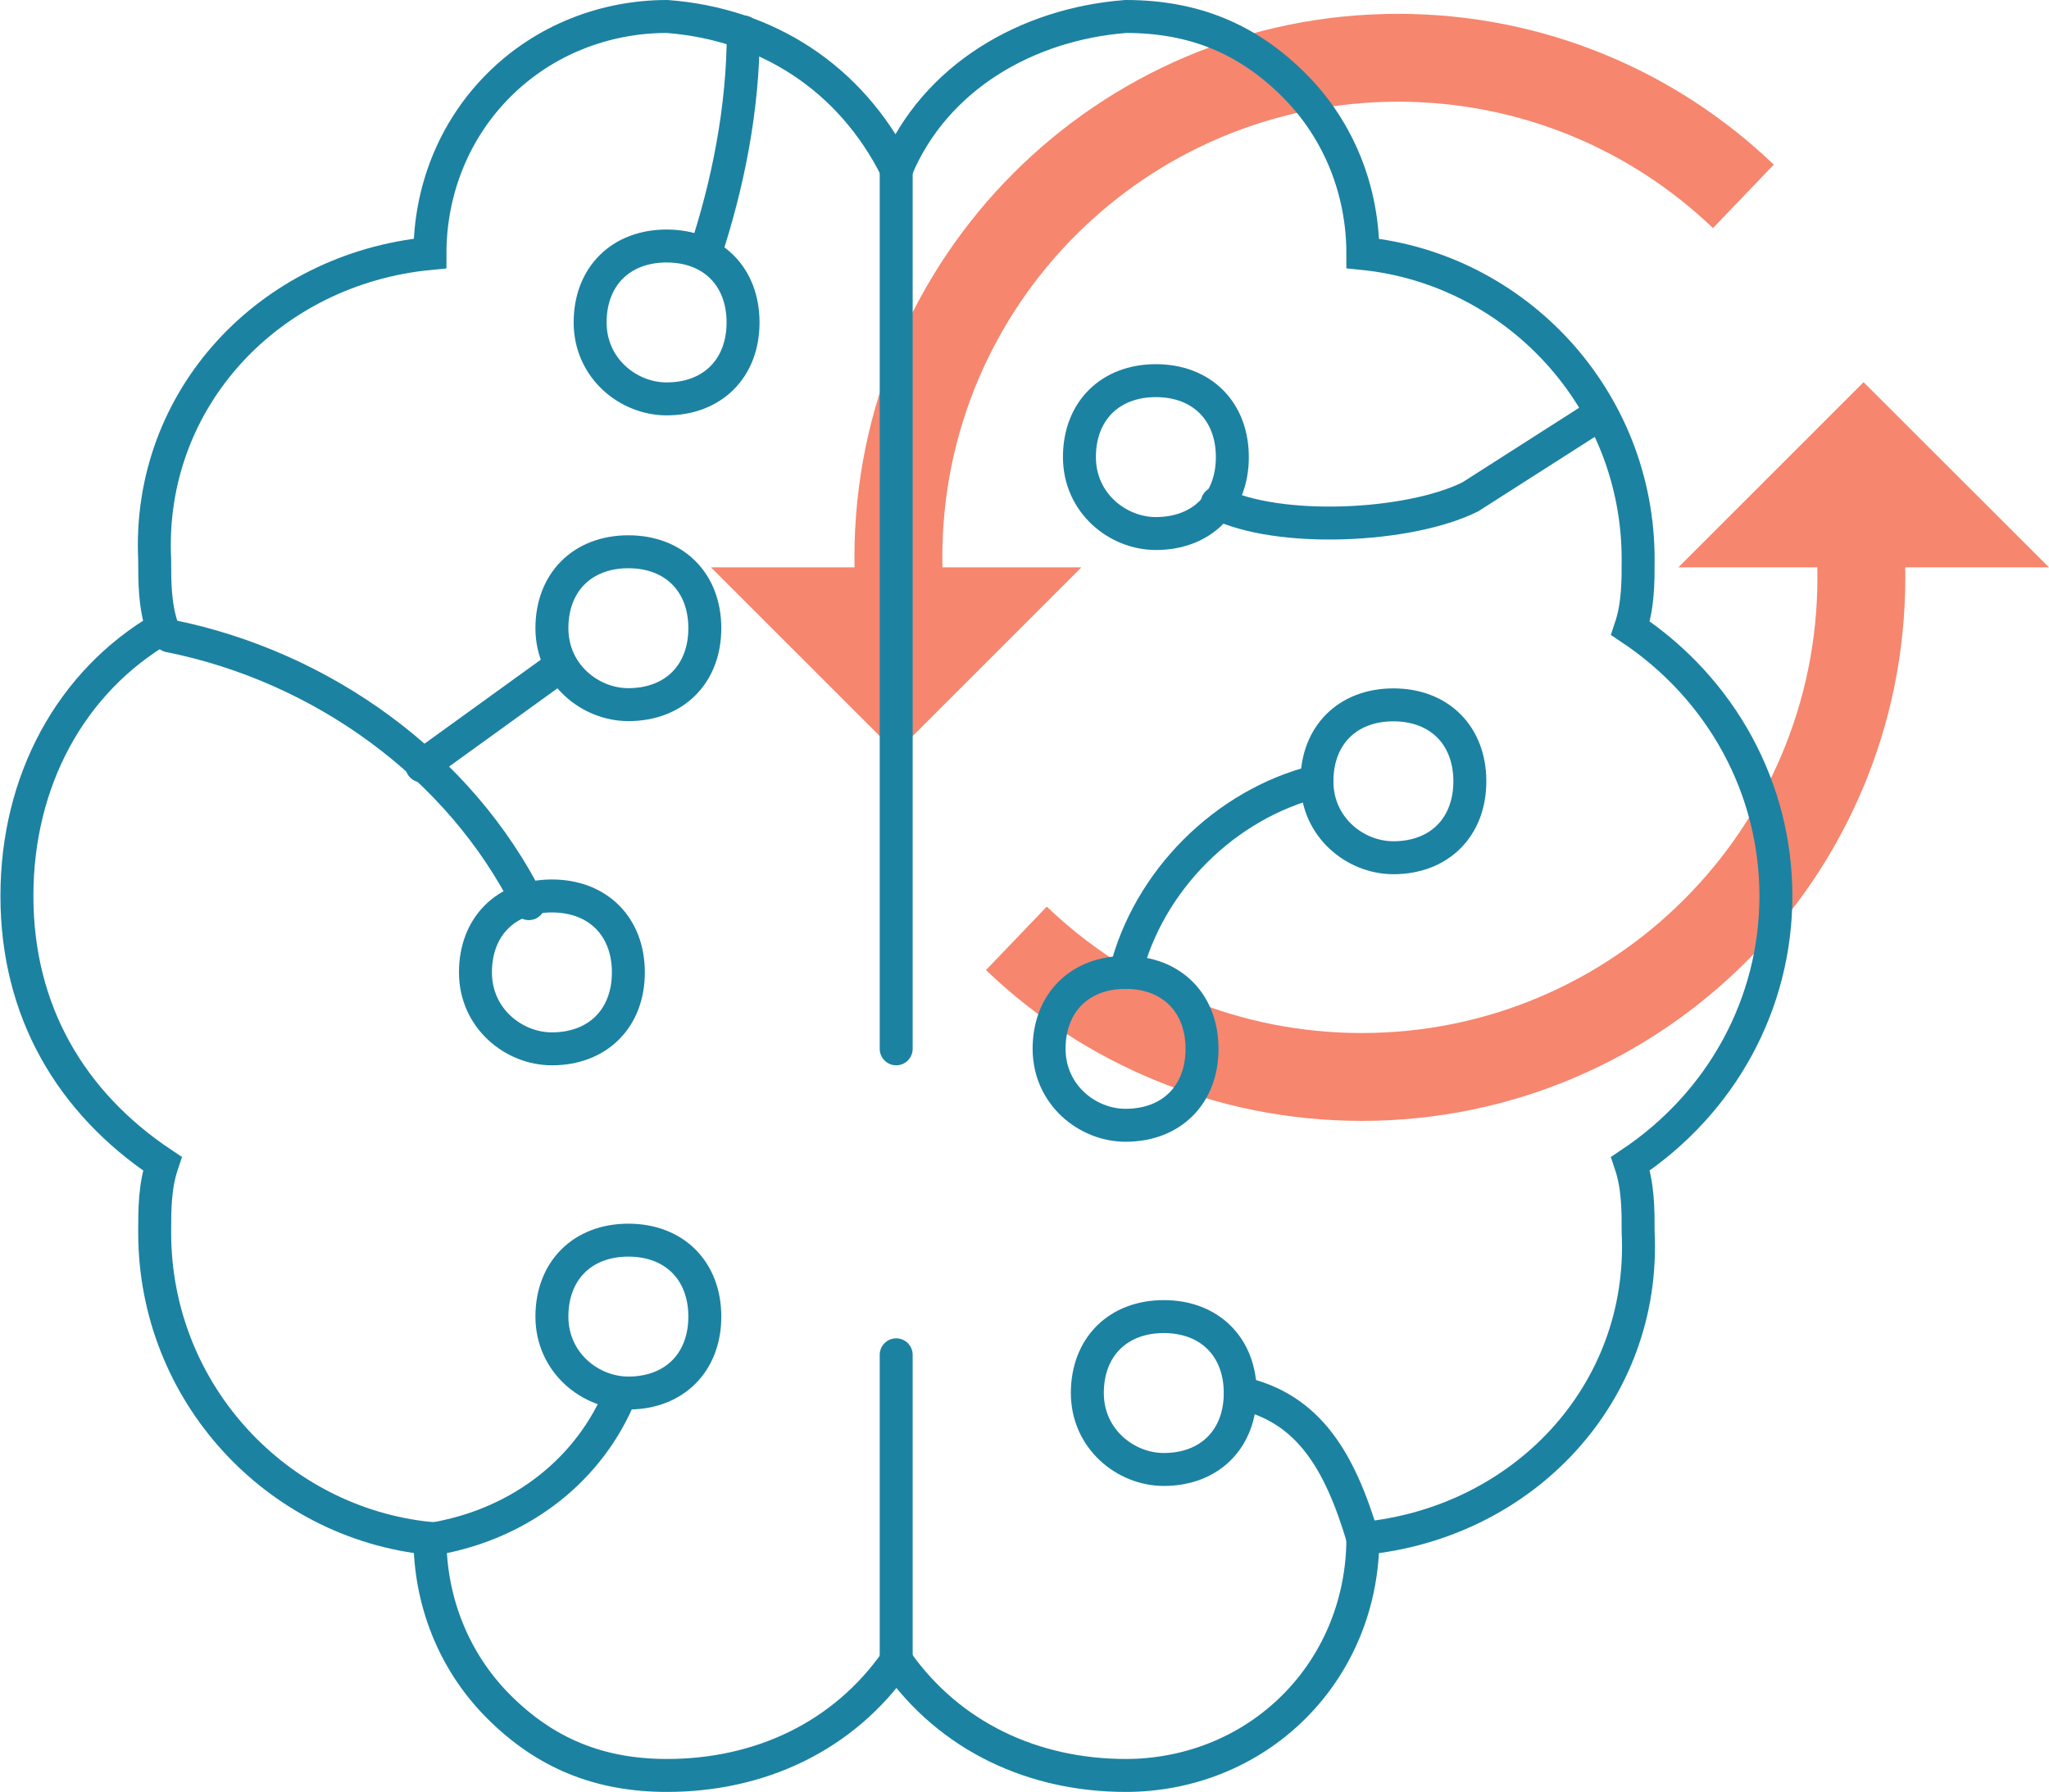
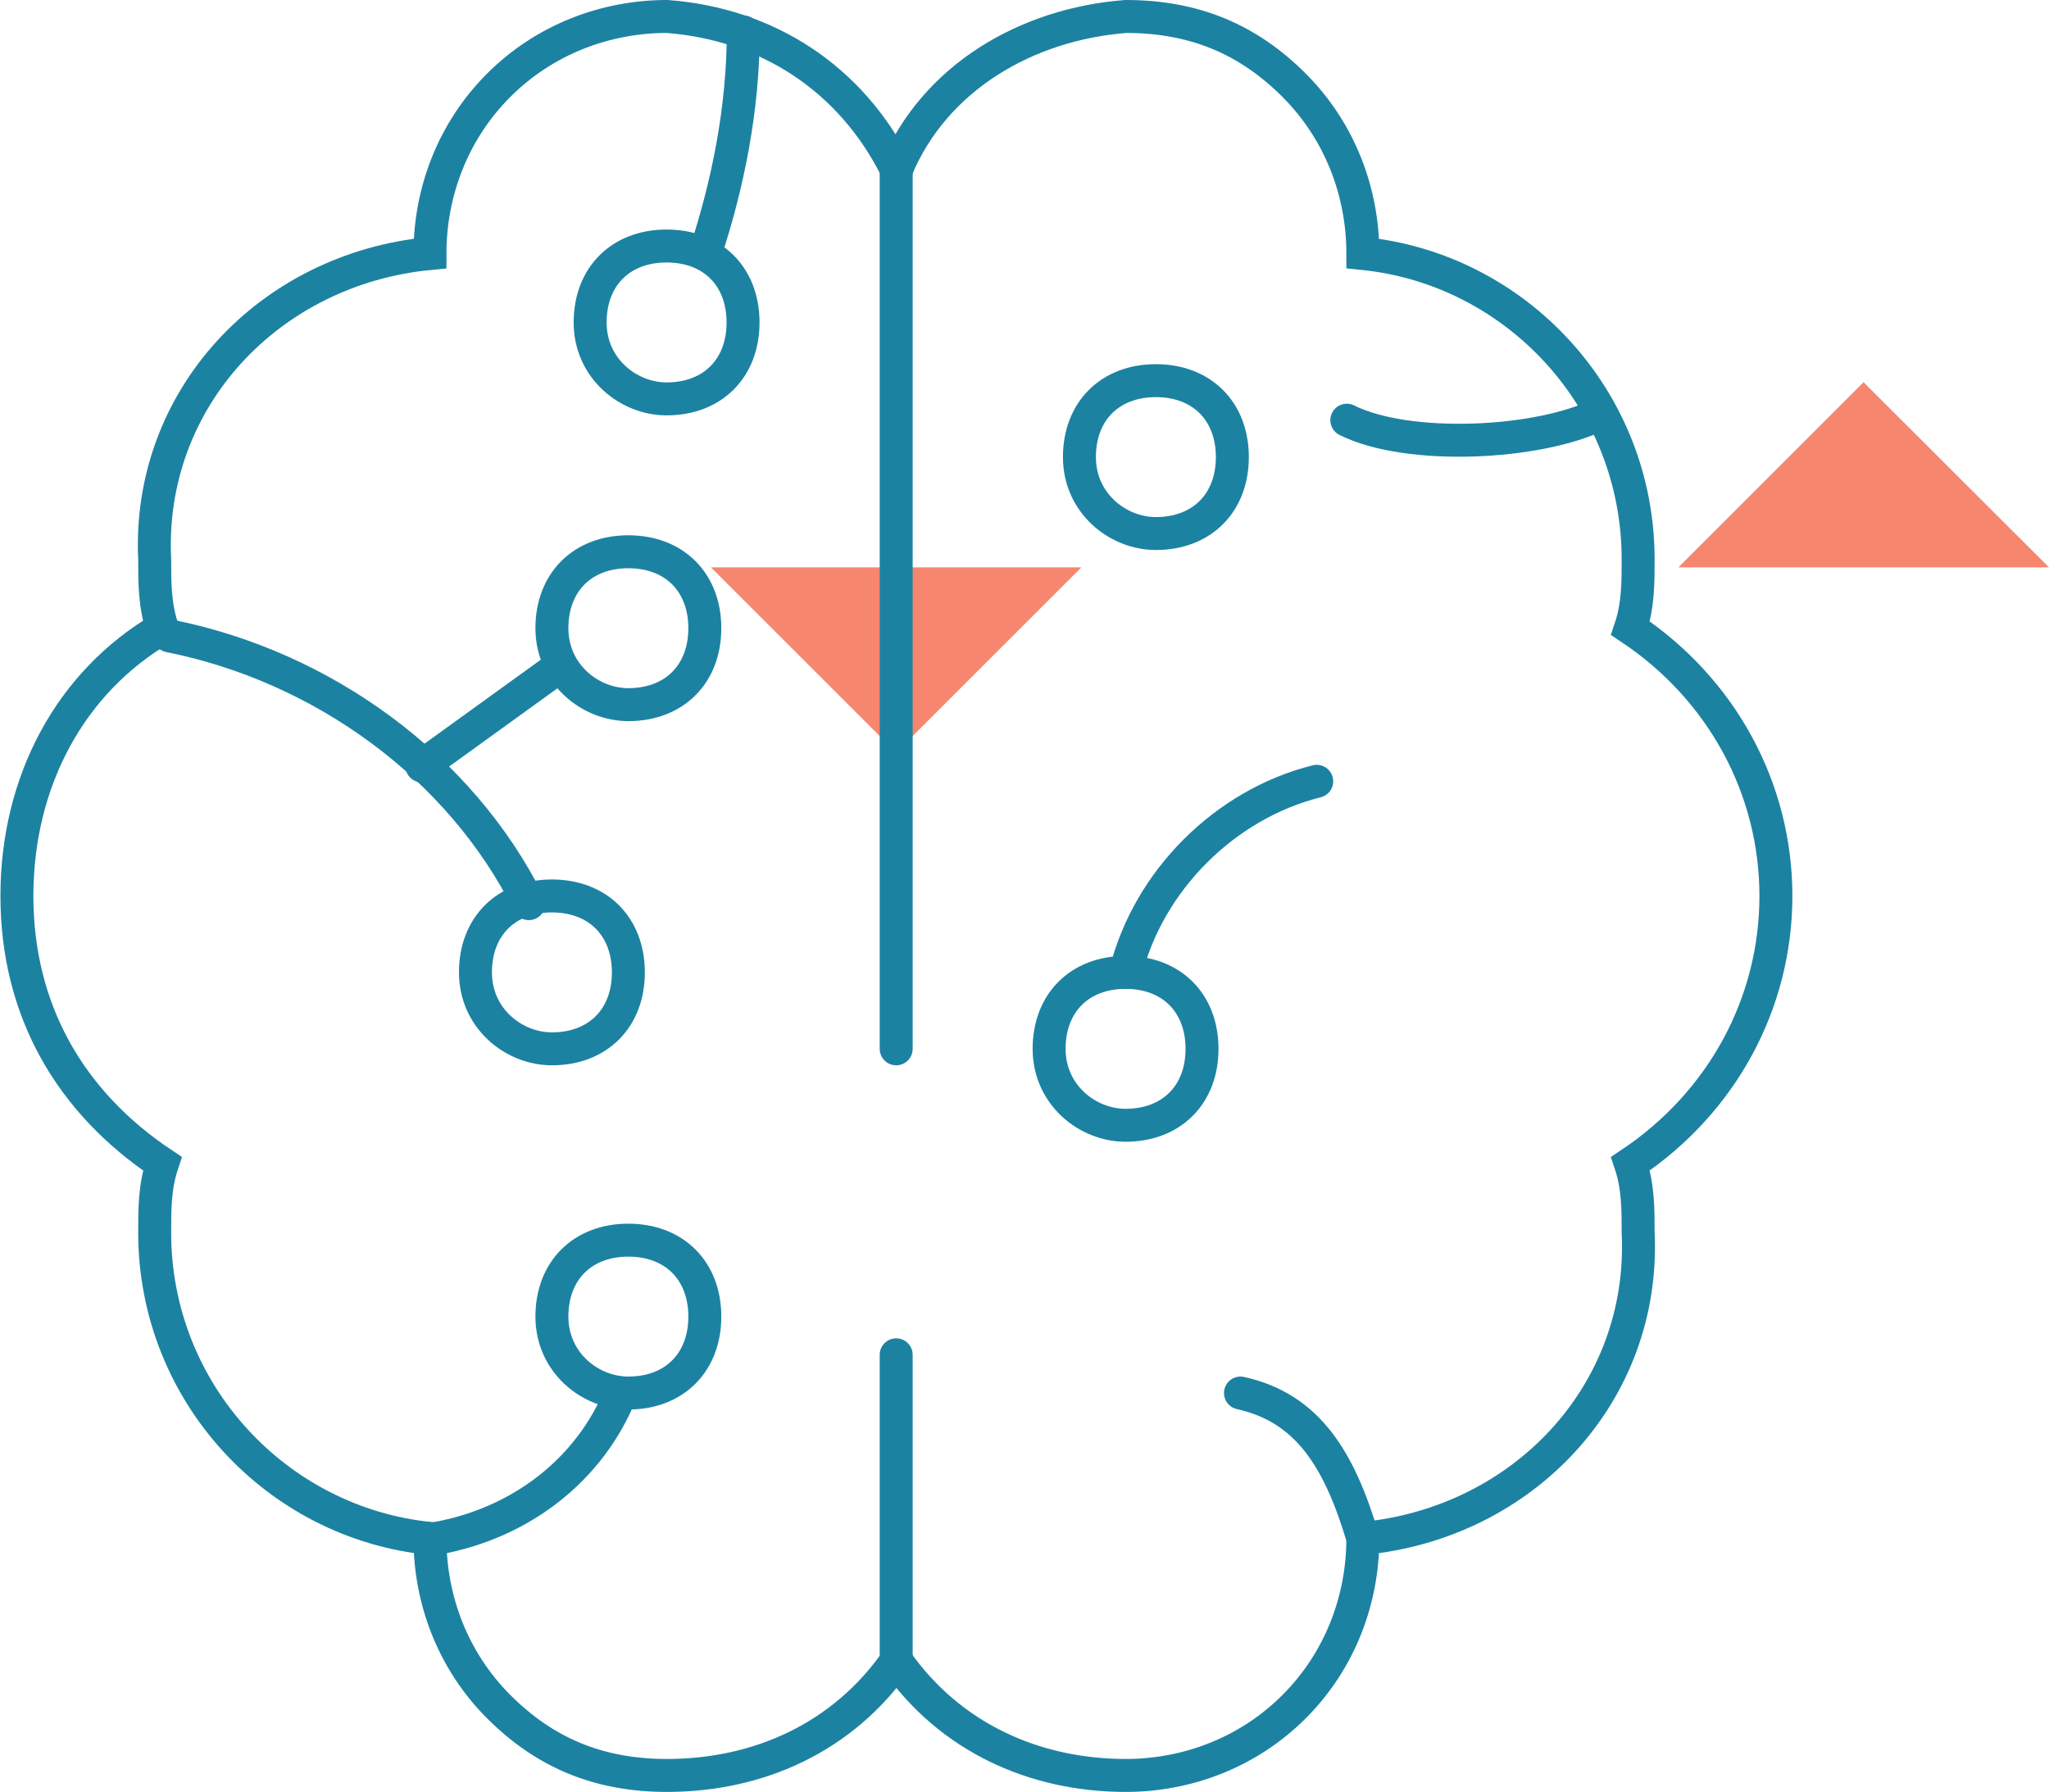
<svg xmlns="http://www.w3.org/2000/svg" id="Layer_2" data-name="Layer 2" viewBox="0 0 93.26 81.58">
  <defs>
    <style> .cls-1 { stroke: #f6866e; stroke-width: 4px; } .cls-1, .cls-2 { fill: none; stroke-miterlimit: 10; } .cls-3 { fill: #f6866e; } .cls-2 { stroke: #1c82a2; stroke-linecap: round; stroke-width: 1.5px; } </style>
  </defs>
  <g id="Art">
    <g>
      <g>
        <polygon class="cls-3" points="49.22 25.83 40.79 34.26 32.36 25.83 49.22 25.83" />
-         <path class="cls-1" d="M79.35,8.94c-4.08-3.91-9.62-6.31-15.72-6.31-12.56,0-22.74,10.18-22.74,22.74,0,1.14.08,2.27.25,3.36" />
      </g>
      <g>
        <polygon class="cls-3" points="76.39 25.83 84.82 17.4 93.26 25.83 76.39 25.83" />
-         <path class="cls-1" d="M46.26,42.72c4.08,3.91,9.62,6.31,15.72,6.31,12.56,0,22.74-10.18,22.74-22.74,0-1.14-.08-2.27-.25-3.36" />
      </g>
      <g id="Technology_Artificial-Intelligence_brain-1" data-name="Technology / Artificial-Intelligence / brain-1">
        <g id="Group">
          <g id="brain-1">
            <path id="Shape" class="cls-2" d="M19.9,70.03c3.83-.7,6.96-3.13,8.36-6.61" />
            <path id="Shape_2" data-name="Shape 2" class="cls-2" d="M7.71,28.95c6.96,1.39,13.23,5.92,16.36,12.19" />
            <path id="Shape_3" data-name="Shape 3" class="cls-2" d="M19.2,34.87l6.27-4.53" />
            <path id="Shape_4" data-name="Shape 4" class="cls-2" d="M33.83,1.45c0,3.48-.7,6.96-1.74,10.1" />
            <path id="Oval" class="cls-2" d="M30.34,18.16c2.09,0,3.48-1.39,3.48-3.48s-1.39-3.48-3.48-3.48-3.48,1.39-3.48,3.48,1.74,3.48,3.48,3.48Z" />
            <path id="Oval_2" data-name="Oval 2" class="cls-2" d="M52.61,24.29c2.09,0,3.48-1.39,3.48-3.48s-1.39-3.48-3.48-3.48-3.48,1.39-3.48,3.48,1.74,3.48,3.48,3.48Z" />
-             <path id="Oval_3" data-name="Oval 3" class="cls-2" d="M63.42,39.05c2.09,0,3.48-1.39,3.48-3.48s-1.39-3.48-3.48-3.48-3.48,1.39-3.48,3.48,1.74,3.48,3.48,3.48Z" />
            <path id="Oval_4" data-name="Oval 4" class="cls-2" d="M51.23,51.23c2.09,0,3.48-1.39,3.48-3.48s-1.39-3.48-3.48-3.48-3.48,1.39-3.48,3.48,1.74,3.48,3.48,3.48Z" />
            <path id="Oval_5" data-name="Oval 5" class="cls-2" d="M28.6,32.08c2.09,0,3.48-1.39,3.48-3.48s-1.39-3.48-3.48-3.48-3.48,1.39-3.48,3.48,1.74,3.48,3.48,3.48Z" />
            <path id="Oval_6" data-name="Oval 6" class="cls-2" d="M25.12,47.75c2.09,0,3.48-1.39,3.48-3.48s-1.39-3.48-3.48-3.48-3.48,1.39-3.48,3.48,1.74,3.48,3.48,3.48Z" />
            <path id="Shape_5" data-name="Shape 5" class="cls-2" d="M80.83,40.79c0-4.87-2.44-9.4-6.62-12.19.35-1.04.35-2.09.35-3.13,0-7.31-5.57-13.23-12.53-13.93,0-2.79-1.04-5.57-3.13-7.66-2.09-2.09-4.53-3.13-7.66-3.13-4.53.35-8.7,2.79-10.44,6.96-2.09-4.18-5.92-6.62-10.44-6.96-2.79,0-5.57,1.04-7.66,3.13-2.09,2.09-3.13,4.87-3.13,7.66-7.31.7-12.88,6.62-12.53,13.93,0,1.04,0,2.09.35,3.13-4.18,2.44-6.62,6.96-6.62,12.19s2.44,9.4,6.62,12.19c-.35,1.04-.35,2.09-.35,3.13,0,7.31,5.57,13.23,12.53,13.93,0,2.79,1.04,5.57,3.13,7.66,2.09,2.09,4.53,3.13,7.66,3.13,4.18,0,8.01-1.74,10.44-5.22,2.44,3.48,6.27,5.22,10.44,5.22,2.79,0,5.57-1.04,7.66-3.13,2.09-2.09,3.13-4.87,3.13-7.66,7.31-.7,12.88-6.61,12.53-13.93,0-1.04,0-2.09-.35-3.13,4.18-2.79,6.62-7.31,6.62-12.19Z" />
            <path id="Shape_6" data-name="Shape 6" class="cls-2" d="M40.79,7.71v40.04" />
            <path id="Shape_7" data-name="Shape 7" class="cls-2" d="M40.79,61.68v13.93" />
-             <path id="Shape_8" data-name="Shape 8" class="cls-2" d="M72.82,18.85l-5.9,3.77c-2.79,1.39-8.74,1.67-11.52.28" />
+             <path id="Shape_8" data-name="Shape 8" class="cls-2" d="M72.82,18.85c-2.79,1.39-8.74,1.67-11.52.28" />
            <path id="Shape_9" data-name="Shape 9" class="cls-2" d="M51.23,44.27c1.04-4.18,4.53-7.66,8.7-8.7" />
            <path id="Shape_10" data-name="Shape 10" class="cls-2" d="M62.03,70.03c-1.04-3.48-2.44-5.92-5.57-6.61" />
            <path id="Oval_7" data-name="Oval 7" class="cls-2" d="M28.6,63.42c2.09,0,3.48-1.39,3.48-3.48s-1.39-3.48-3.48-3.48-3.48,1.39-3.48,3.48,1.74,3.48,3.48,3.48Z" />
-             <path id="Oval_8" data-name="Oval 8" class="cls-2" d="M52.97,66.9c2.09,0,3.48-1.39,3.48-3.48s-1.39-3.48-3.48-3.48-3.48,1.39-3.48,3.48,1.74,3.48,3.48,3.48Z" />
          </g>
        </g>
      </g>
    </g>
  </g>
</svg>